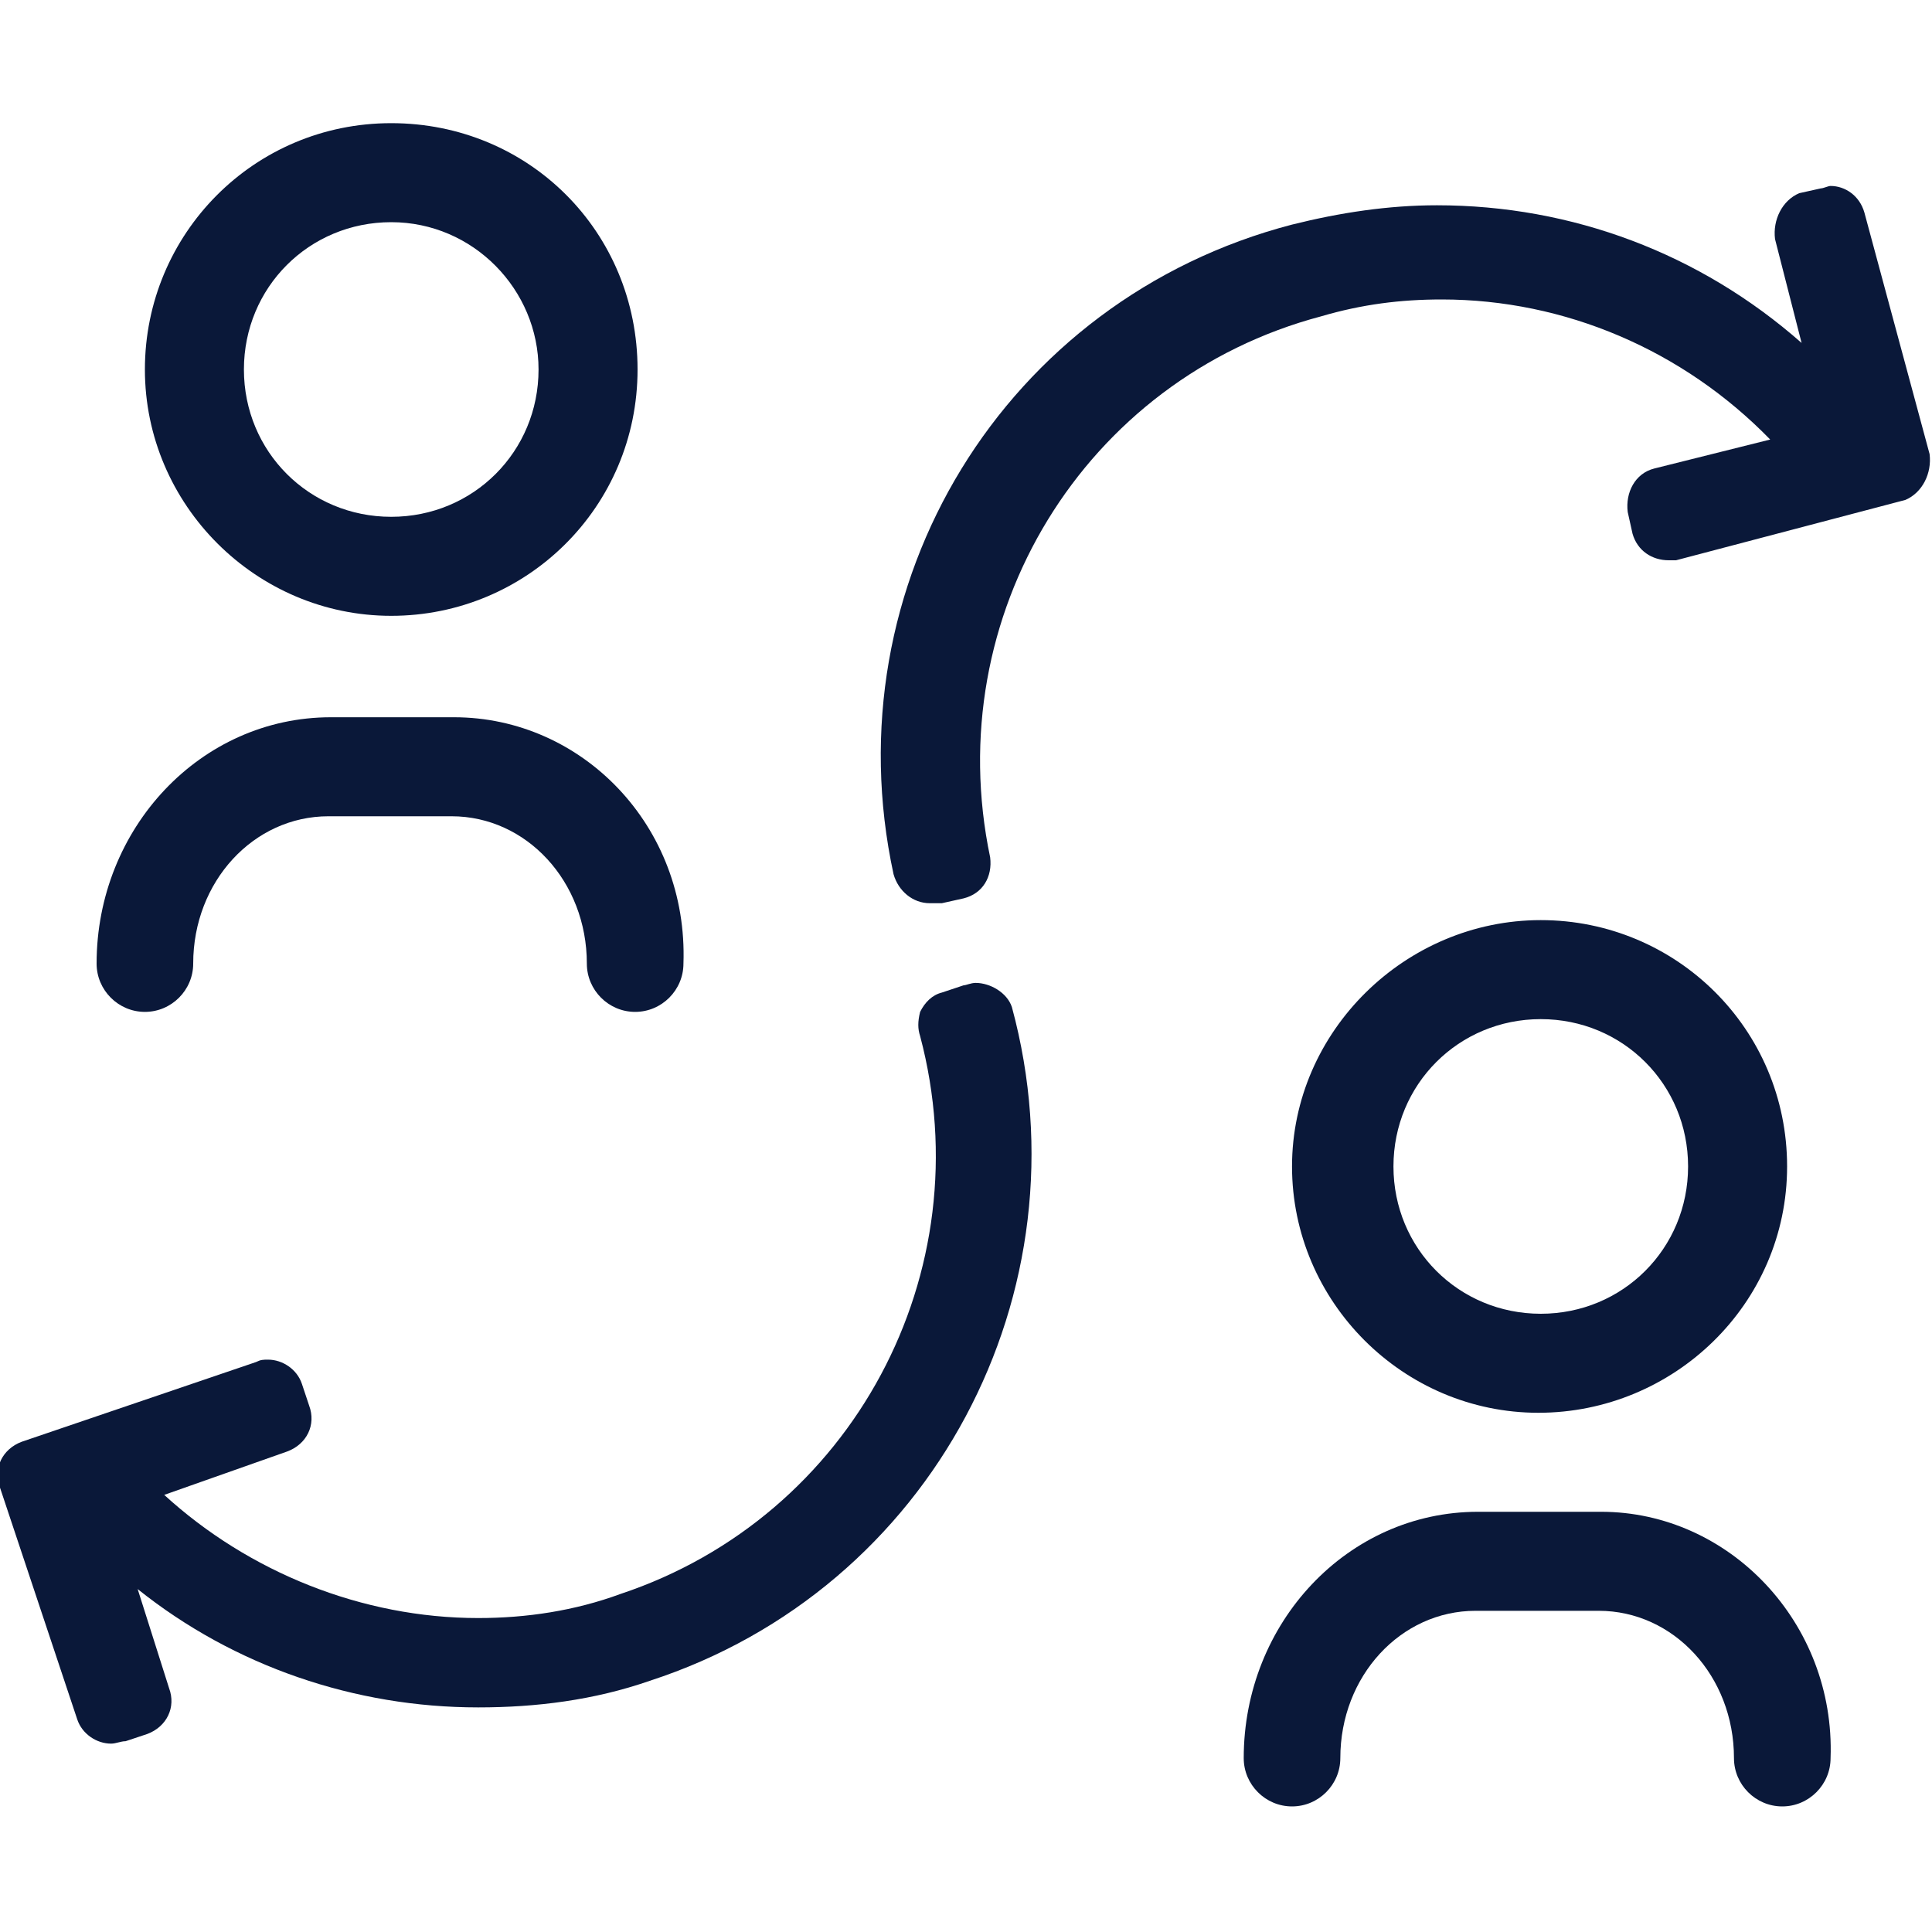
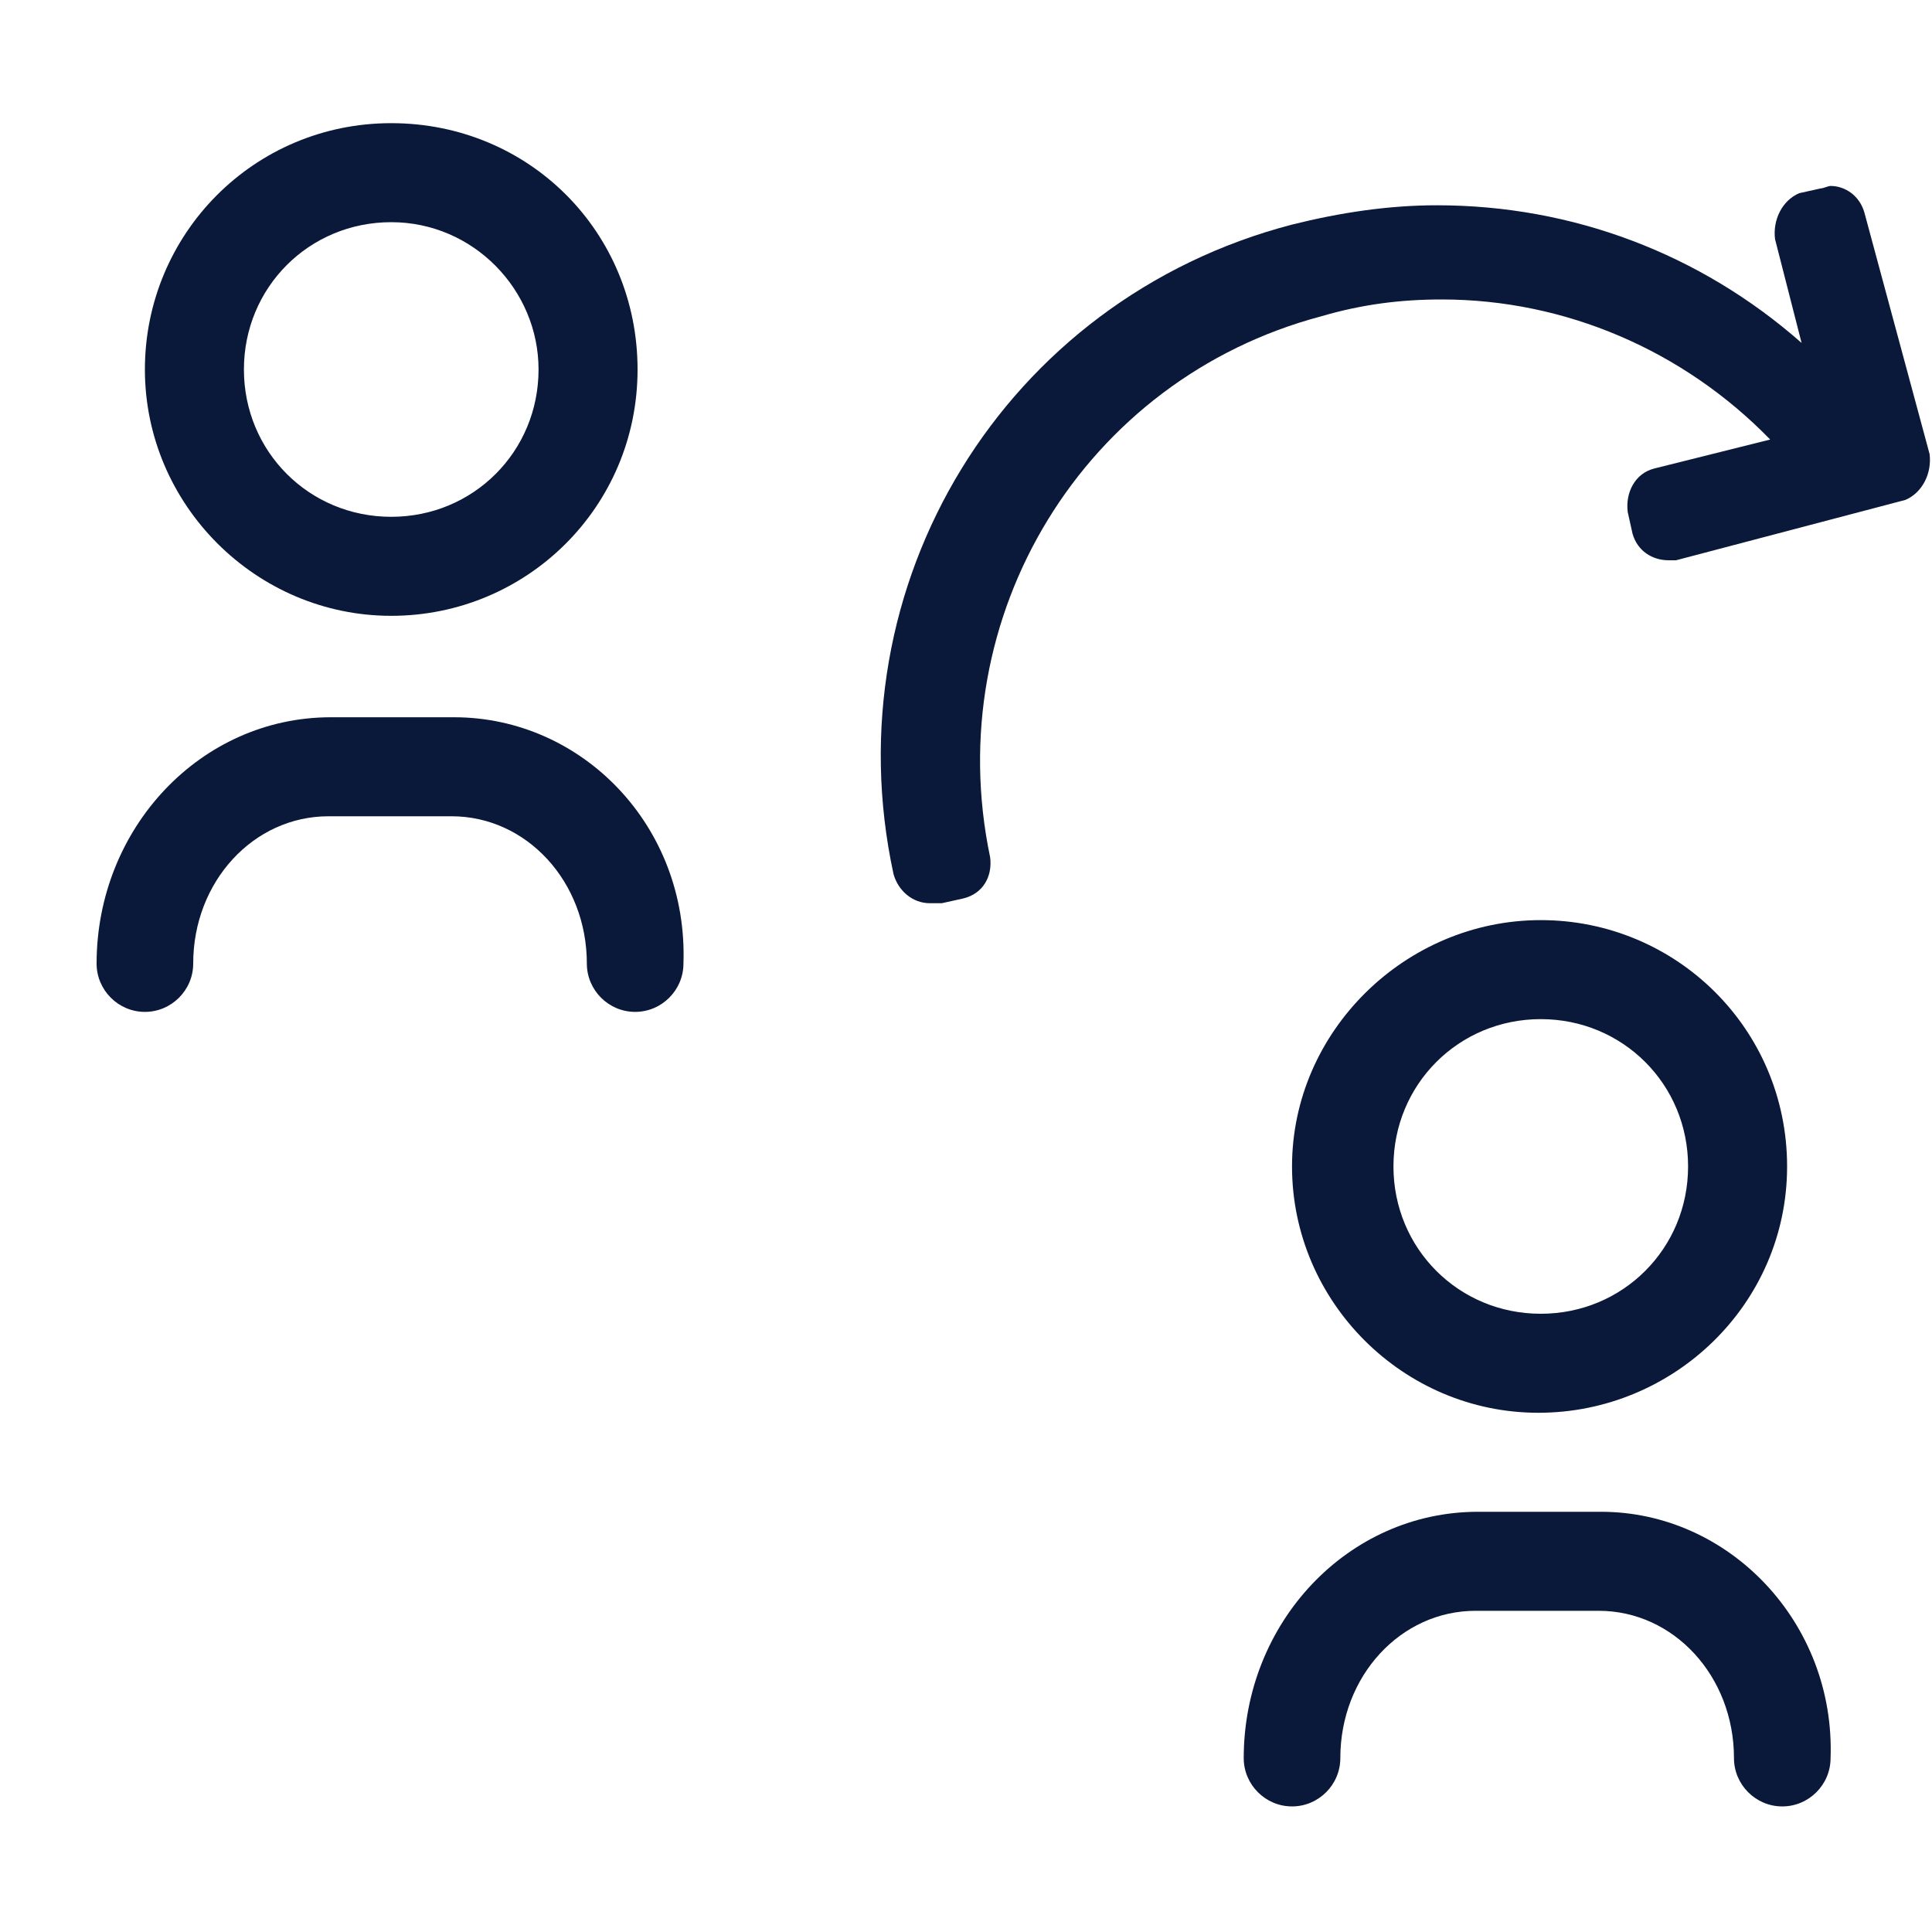
<svg xmlns="http://www.w3.org/2000/svg" version="1.1" id="Layer_1" x="0px" y="0px" viewBox="0 0 80 80" style="enable-background:new 0 0 80 80;" xml:space="preserve">
  <style type="text/css">
	.st0{fill:#0A1839;}
</style>
  <g>
    <path class="st0" d="M53.5,48.3c0,5.6,4.6,10.2,10.2,10.2S74,54,74,48.3s-4.6-10.2-10.2-10.2S53.5,42.7,53.5,48.3z M69.9,48.3   c0,3.4-2.7,6.1-6.1,6.1s-6.1-2.7-6.1-6.1s2.7-6.1,6.1-6.1S69.9,44.9,69.9,48.3z M66.3,62.6h-5.1c-5.4,0-9.7,4.6-9.7,10.2   c0,1.1,0.9,2,2,2s2-0.9,2-2c0-3.4,2.5-6.1,5.6-6.1h5.1c3.1,0,5.6,2.7,5.6,6.1c0,1.1,0.9,2,2,2s2-0.9,2-2   C76,67.2,71.6,62.6,66.3,62.6z M6,15.3c0,5.6,4.6,10.2,10.2,10.2S26.4,21,26.4,15.3S21.9,5.1,16.2,5.1S6,9.7,6,15.3z M22.3,15.3   c0,3.4-2.7,6.1-6.1,6.1s-6.1-2.7-6.1-6.1s2.7-6.1,6.1-6.1S22.3,12,22.3,15.3z M18.8,29.7h-5.1c-5.4,0-9.7,4.6-9.7,10.2   c0,1.1,0.9,2,2,2s2-0.9,2-2c0-3.4,2.5-6.1,5.6-6.1h5.1c3.1,0,5.6,2.7,5.6,6.1c0,1.1,0.9,2,2,2s2-0.9,2-2   C28.5,34.2,24.1,29.7,18.8,29.7z" />
    <path class="st0" d="M38.5,37.4c-0.7,0-1.3-0.5-1.5-1.2c-2.6-12,4.6-23.8,16.5-26.9c2-0.5,4-0.8,6-0.8c5.6,0,10.9,2,15.1,5.7   l-1.1-4.3c-0.1-0.8,0.3-1.6,1-1.9l0.9-0.2c0.1,0,0.3-0.1,0.4-0.1c0.6,0,1.2,0.4,1.4,1.1l2.7,10c0.1,0.8-0.3,1.6-1,1.9l-9.5,2.5   c-0.1,0-0.2,0-0.3,0l0,0c-0.7,0-1.3-0.4-1.5-1.1l-0.2-0.9c-0.1-0.8,0.3-1.6,1.1-1.8l4.8-1.2c-3.6-3.7-8.5-5.8-13.6-5.8   c-1.7,0-3.3,0.2-5,0.7c-9.8,2.6-15.8,12.4-13.7,22.4c0.1,0.8-0.3,1.5-1.1,1.7l-0.9,0.2C38.8,37.4,38.6,37.4,38.5,37.4z" />
-     <path class="st0" d="M4.6,72.2c-0.6,0-1.2-0.4-1.4-1l-3.2-9.6c-0.3-0.8,0.1-1.6,0.9-1.9l9.7-3.3c0.2-0.1,0.3-0.1,0.5-0.1   c0.6,0,1.2,0.4,1.4,1l0.3,0.9c0.3,0.8-0.1,1.6-0.9,1.9l-5.1,1.8c3.5,3.2,8.2,5.1,13,5.1c2,0,4-0.3,5.9-1c9.6-3.2,15-13.3,12.4-23.1   c-0.1-0.3-0.1-0.6,0-1c0.2-0.4,0.5-0.7,0.9-0.8l0.9-0.3c0.1,0,0.3-0.1,0.5-0.1c0.6,0,1.3,0.4,1.5,1c3.2,11.8-3.3,24.1-15,27.9   c-2.3,0.8-4.7,1.1-7.1,1.1c0,0,0,0,0,0c-5.1,0-10.1-1.7-14.1-4.9L7,69.9c0.3,0.8-0.1,1.6-0.9,1.9l-0.9,0.3   C5,72.1,4.8,72.2,4.6,72.2z" />
  </g>
</svg>